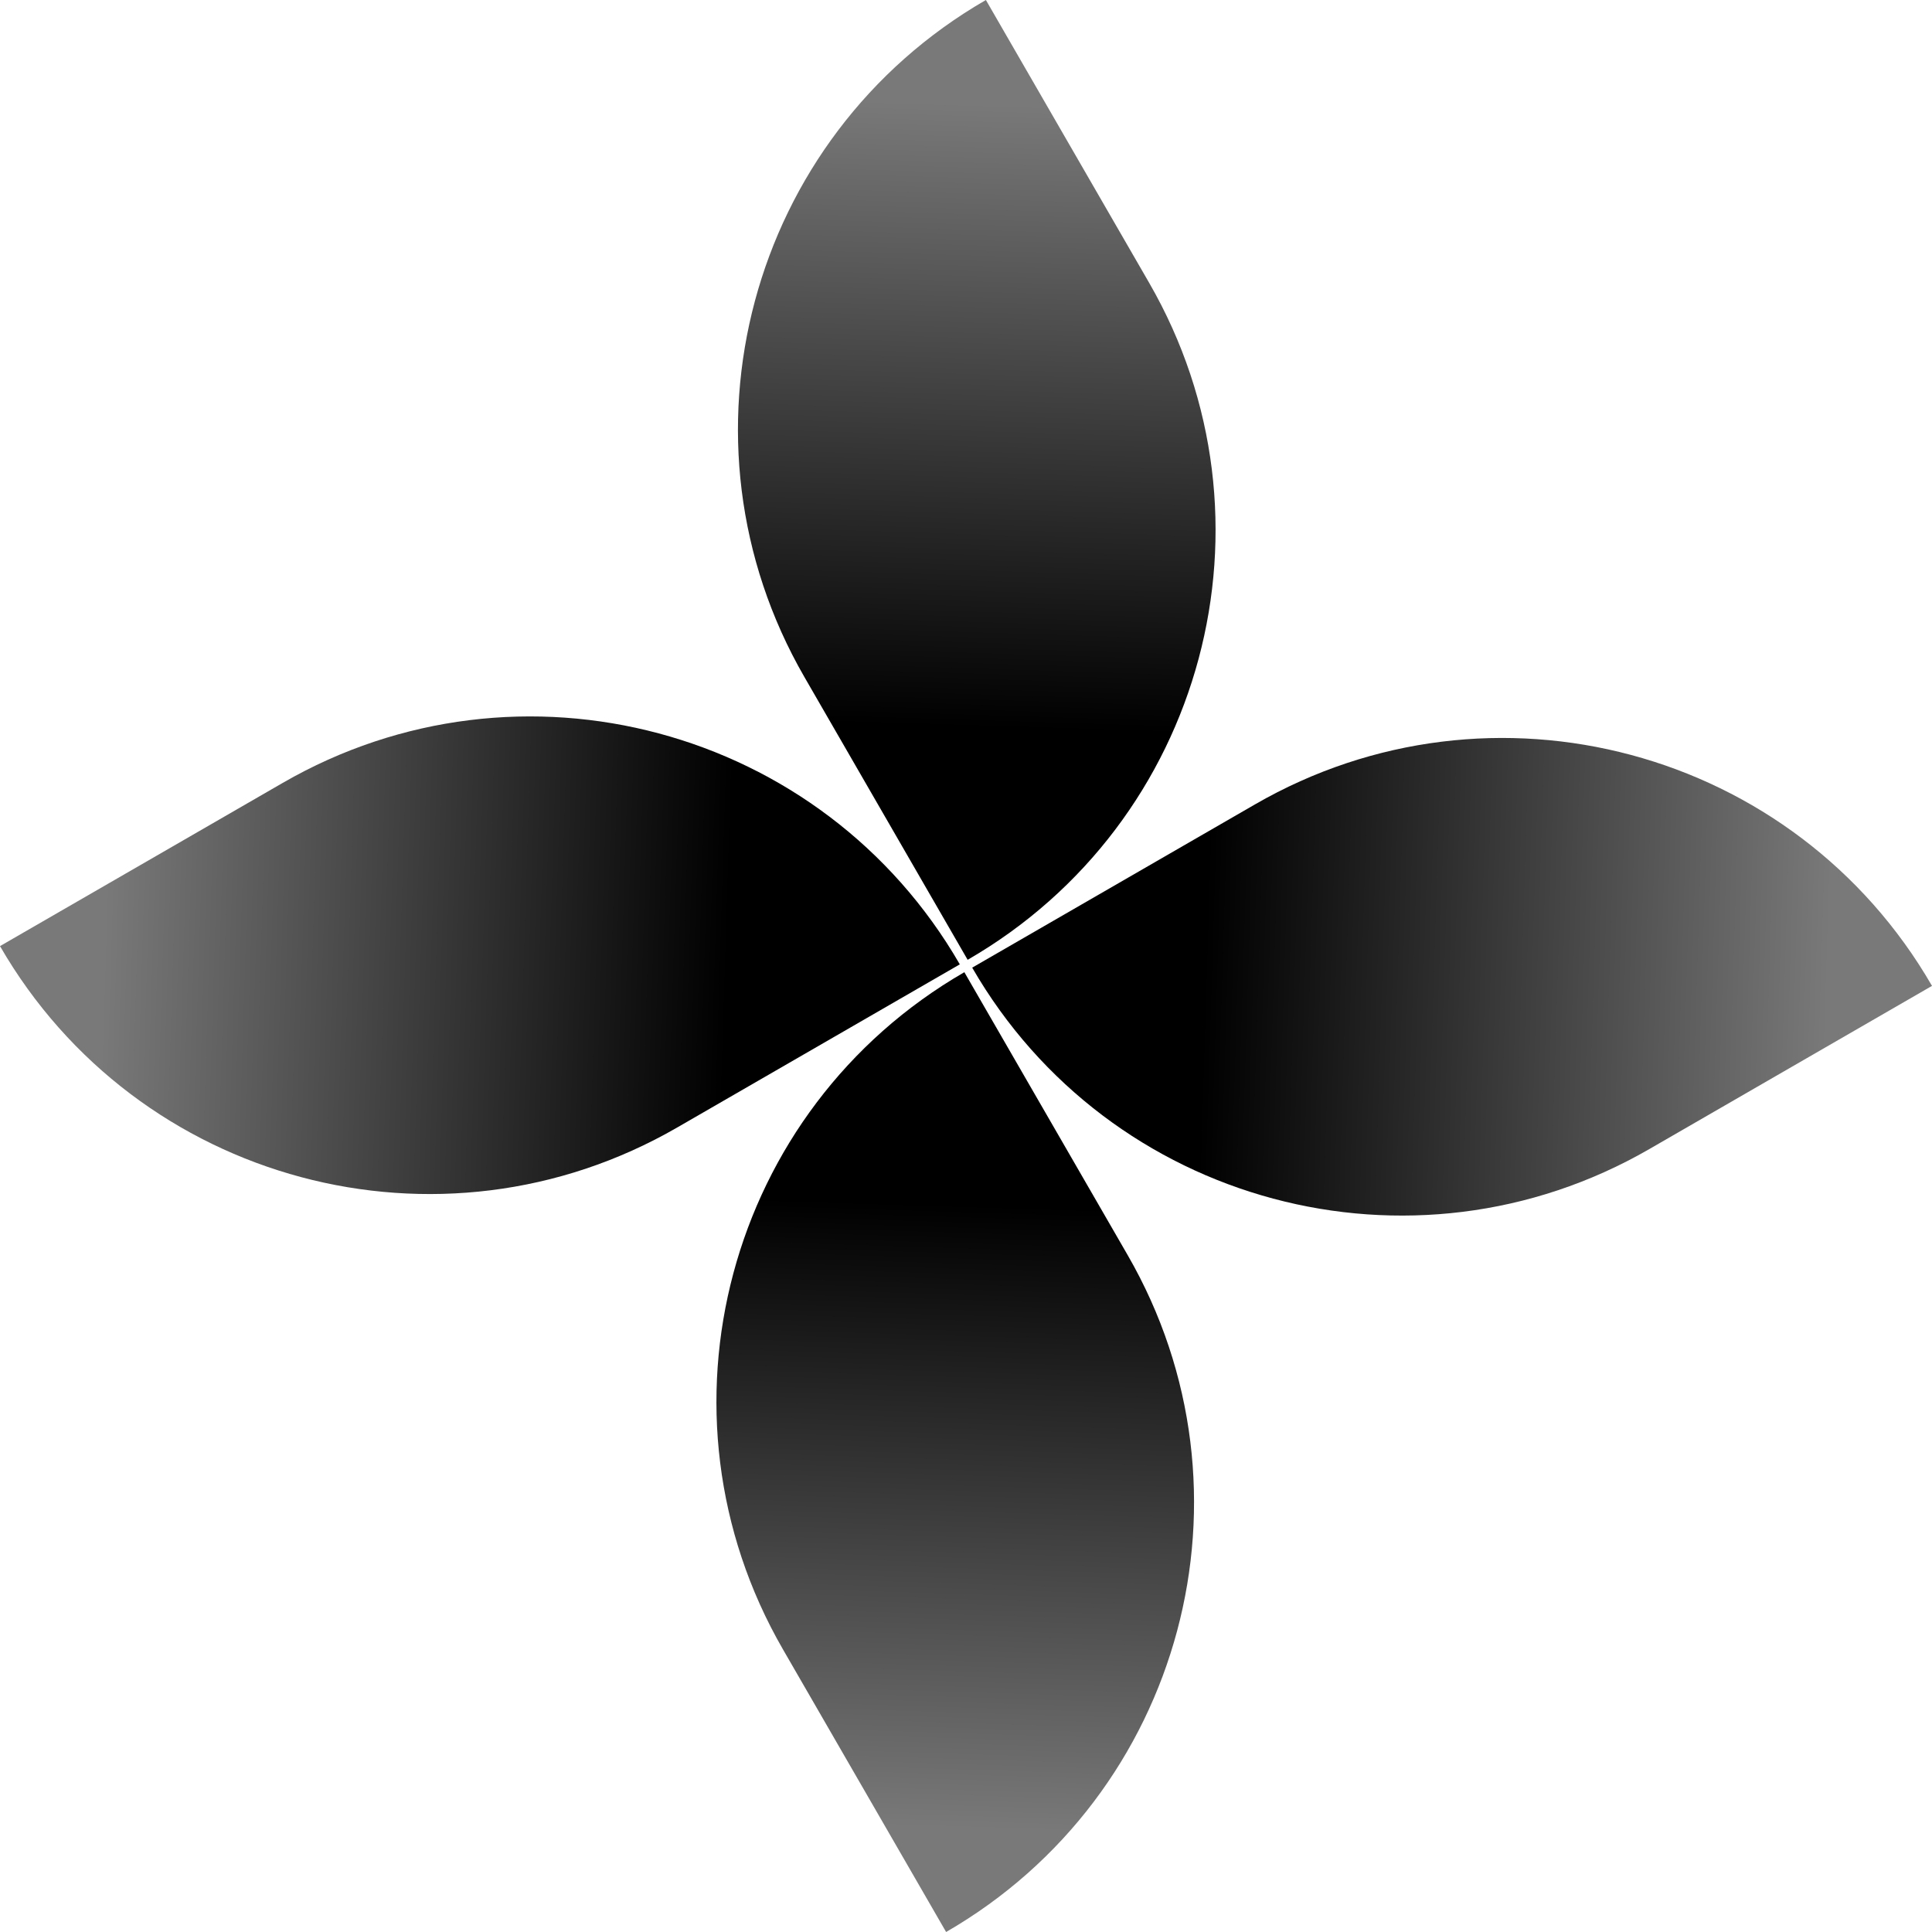
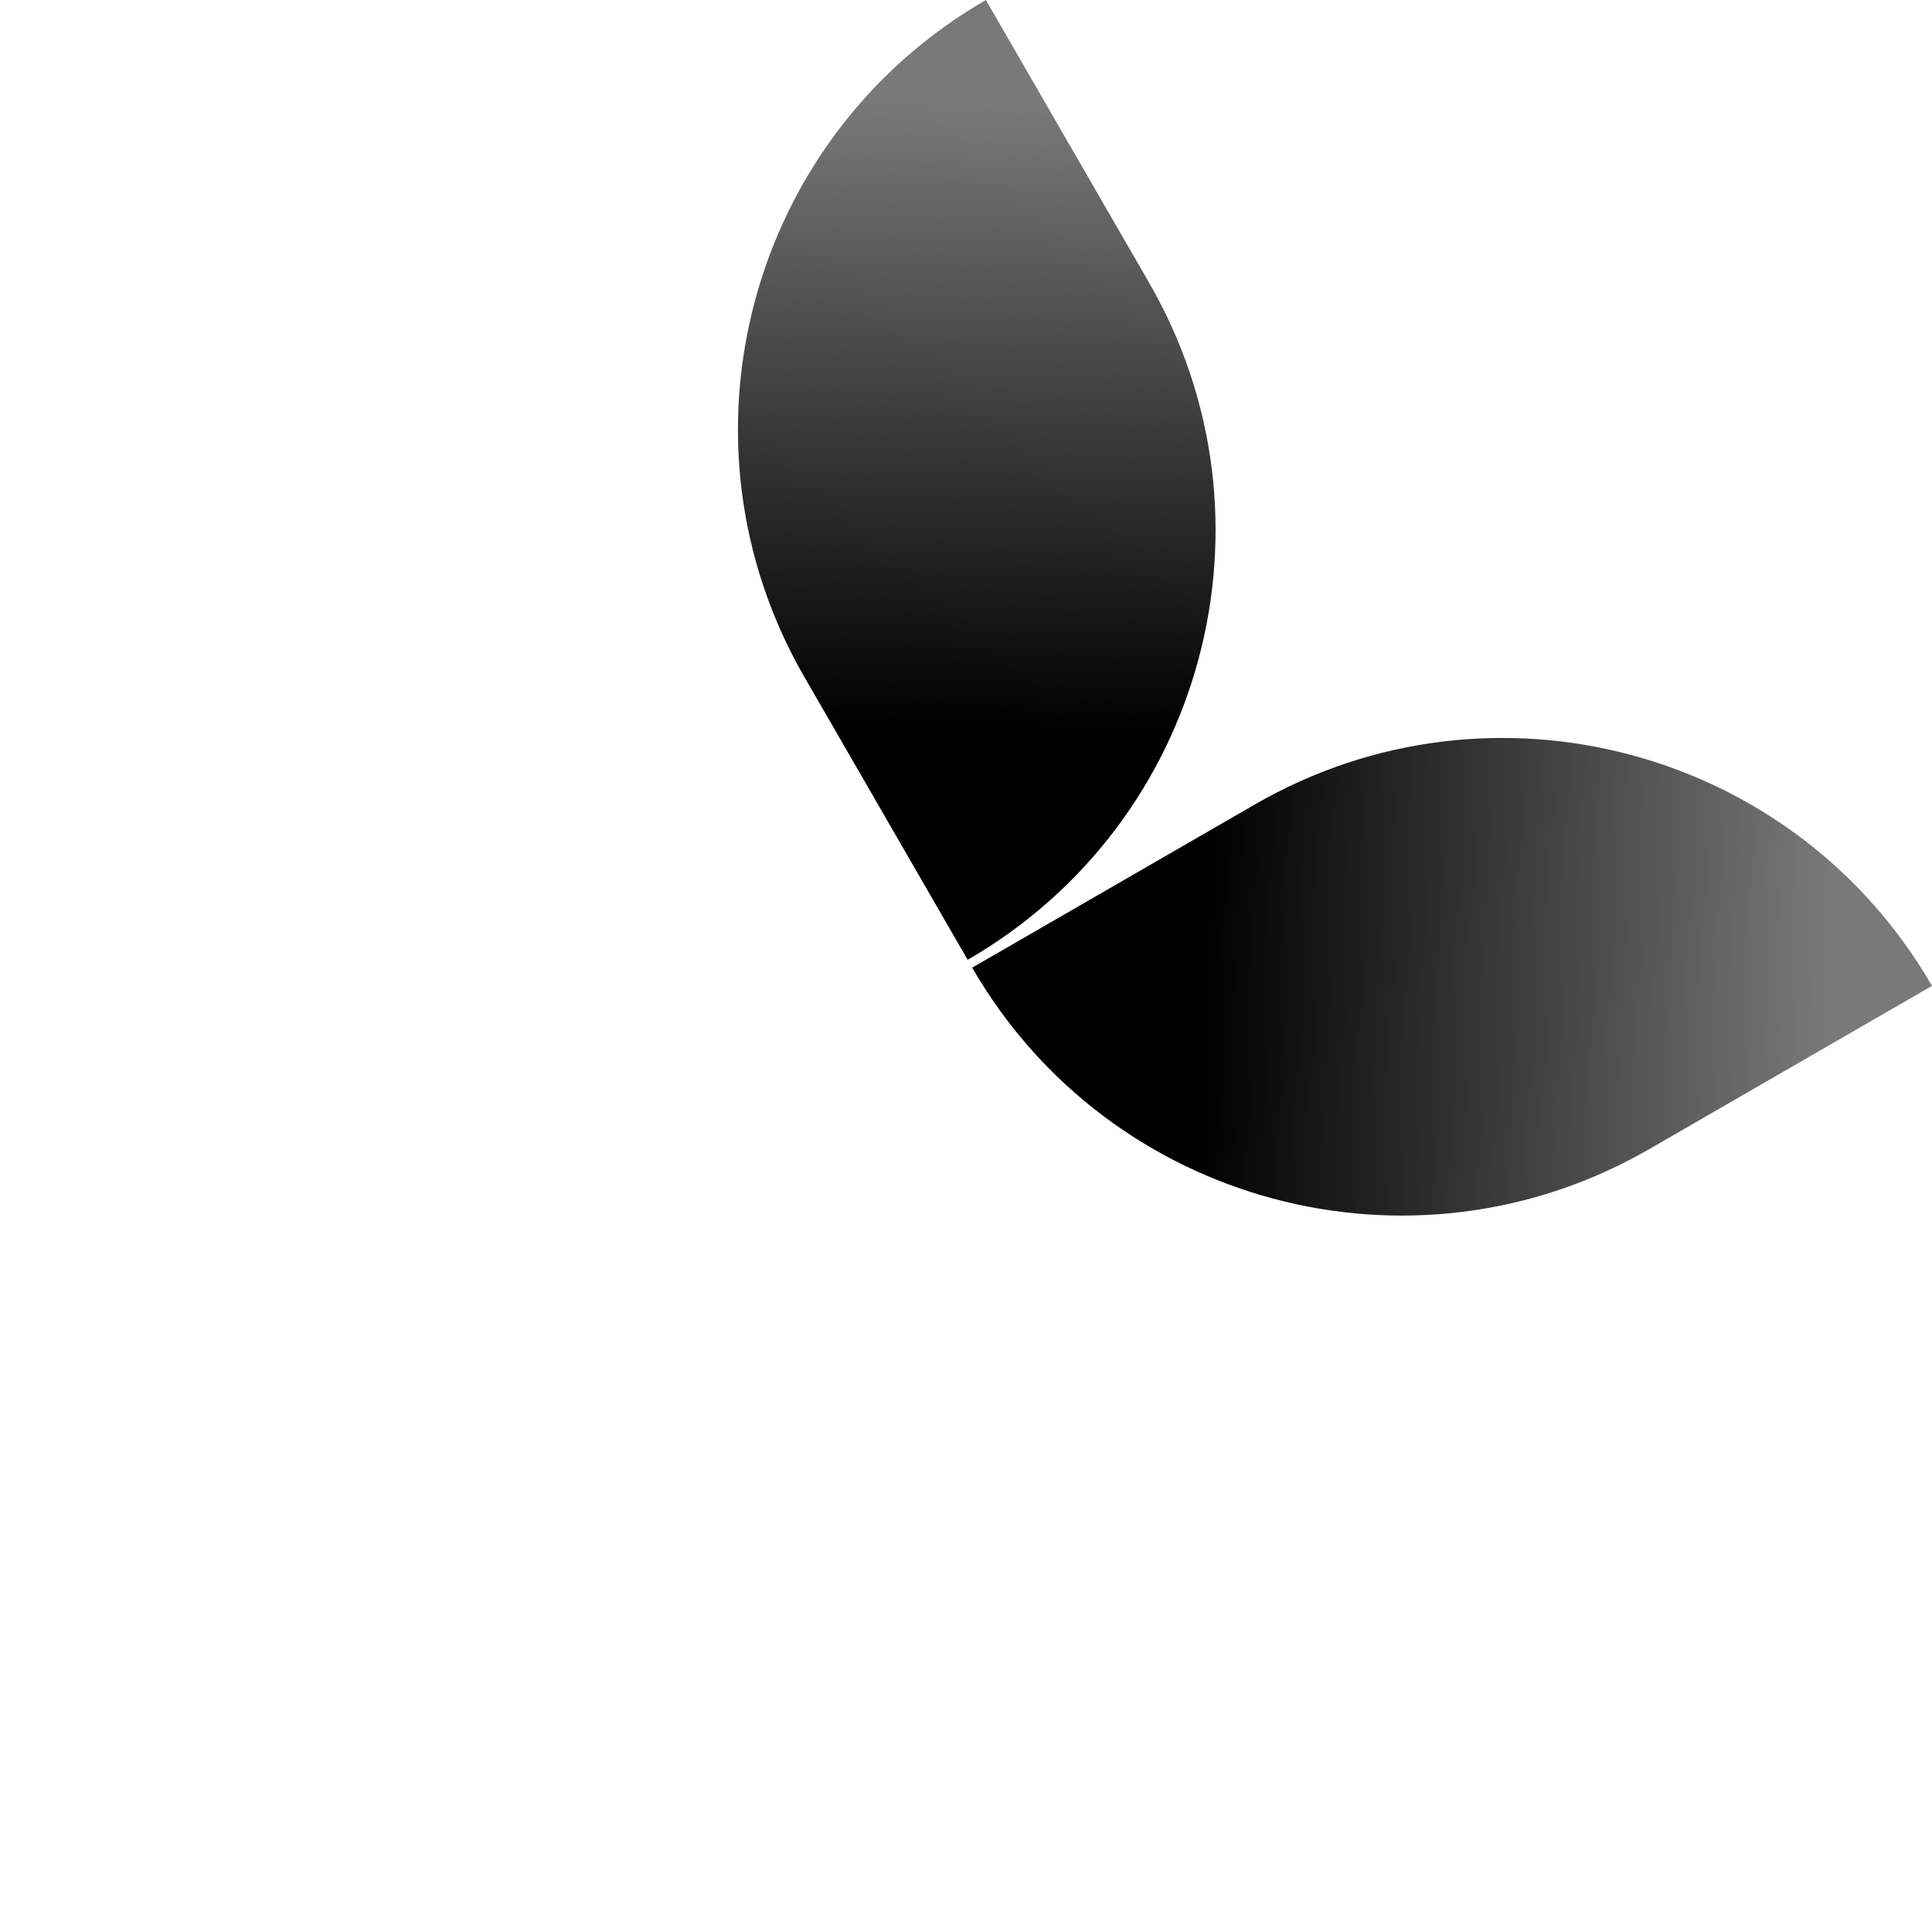
<svg xmlns="http://www.w3.org/2000/svg" width="34" height="34" viewBox="0 0 34 34" fill="none">
-   <path d="M16.65 34L13.778 29.025C11.369 24.853 12.799 19.518 16.971 17.109L19.843 22.084C22.252 26.256 20.823 31.591 16.65 34Z" fill="url(#paint0_linear_921_36037)" />
  <path d="M17.35 0L20.222 4.975C22.631 9.147 21.201 14.482 17.029 16.891L14.157 11.916C11.748 7.744 13.177 2.409 17.35 0Z" fill="url(#paint1_linear_921_36037)" />
-   <path d="M0 16.65L4.975 13.778C9.147 11.369 14.482 12.799 16.891 16.971L11.916 19.843C7.744 22.252 2.409 20.823 0 16.65Z" fill="url(#paint2_linear_921_36037)" />
  <path d="M34 17.35L29.025 20.222C24.853 22.631 19.518 21.202 17.109 17.029L22.084 14.157C26.256 11.748 31.591 13.178 34 17.35Z" fill="url(#paint3_linear_921_36037)" />
  <defs>
    <linearGradient id="paint0_linear_921_36037" x1="16.827" y1="32.178" x2="17.169" y2="21.205" gradientUnits="userSpaceOnUse">
      <stop stop-color="#797979" />
      <stop offset="1" />
    </linearGradient>
    <linearGradient id="paint1_linear_921_36037" x1="17.173" y1="1.822" x2="16.831" y2="12.795" gradientUnits="userSpaceOnUse">
      <stop stop-color="#797979" />
      <stop offset="1" />
    </linearGradient>
    <linearGradient id="paint2_linear_921_36037" x1="1.822" y1="16.827" x2="12.795" y2="17.169" gradientUnits="userSpaceOnUse">
      <stop stop-color="#797979" />
      <stop offset="1" />
    </linearGradient>
    <linearGradient id="paint3_linear_921_36037" x1="32.178" y1="17.174" x2="21.205" y2="16.832" gradientUnits="userSpaceOnUse">
      <stop stop-color="#797979" />
      <stop offset="1" />
    </linearGradient>
  </defs>
</svg>